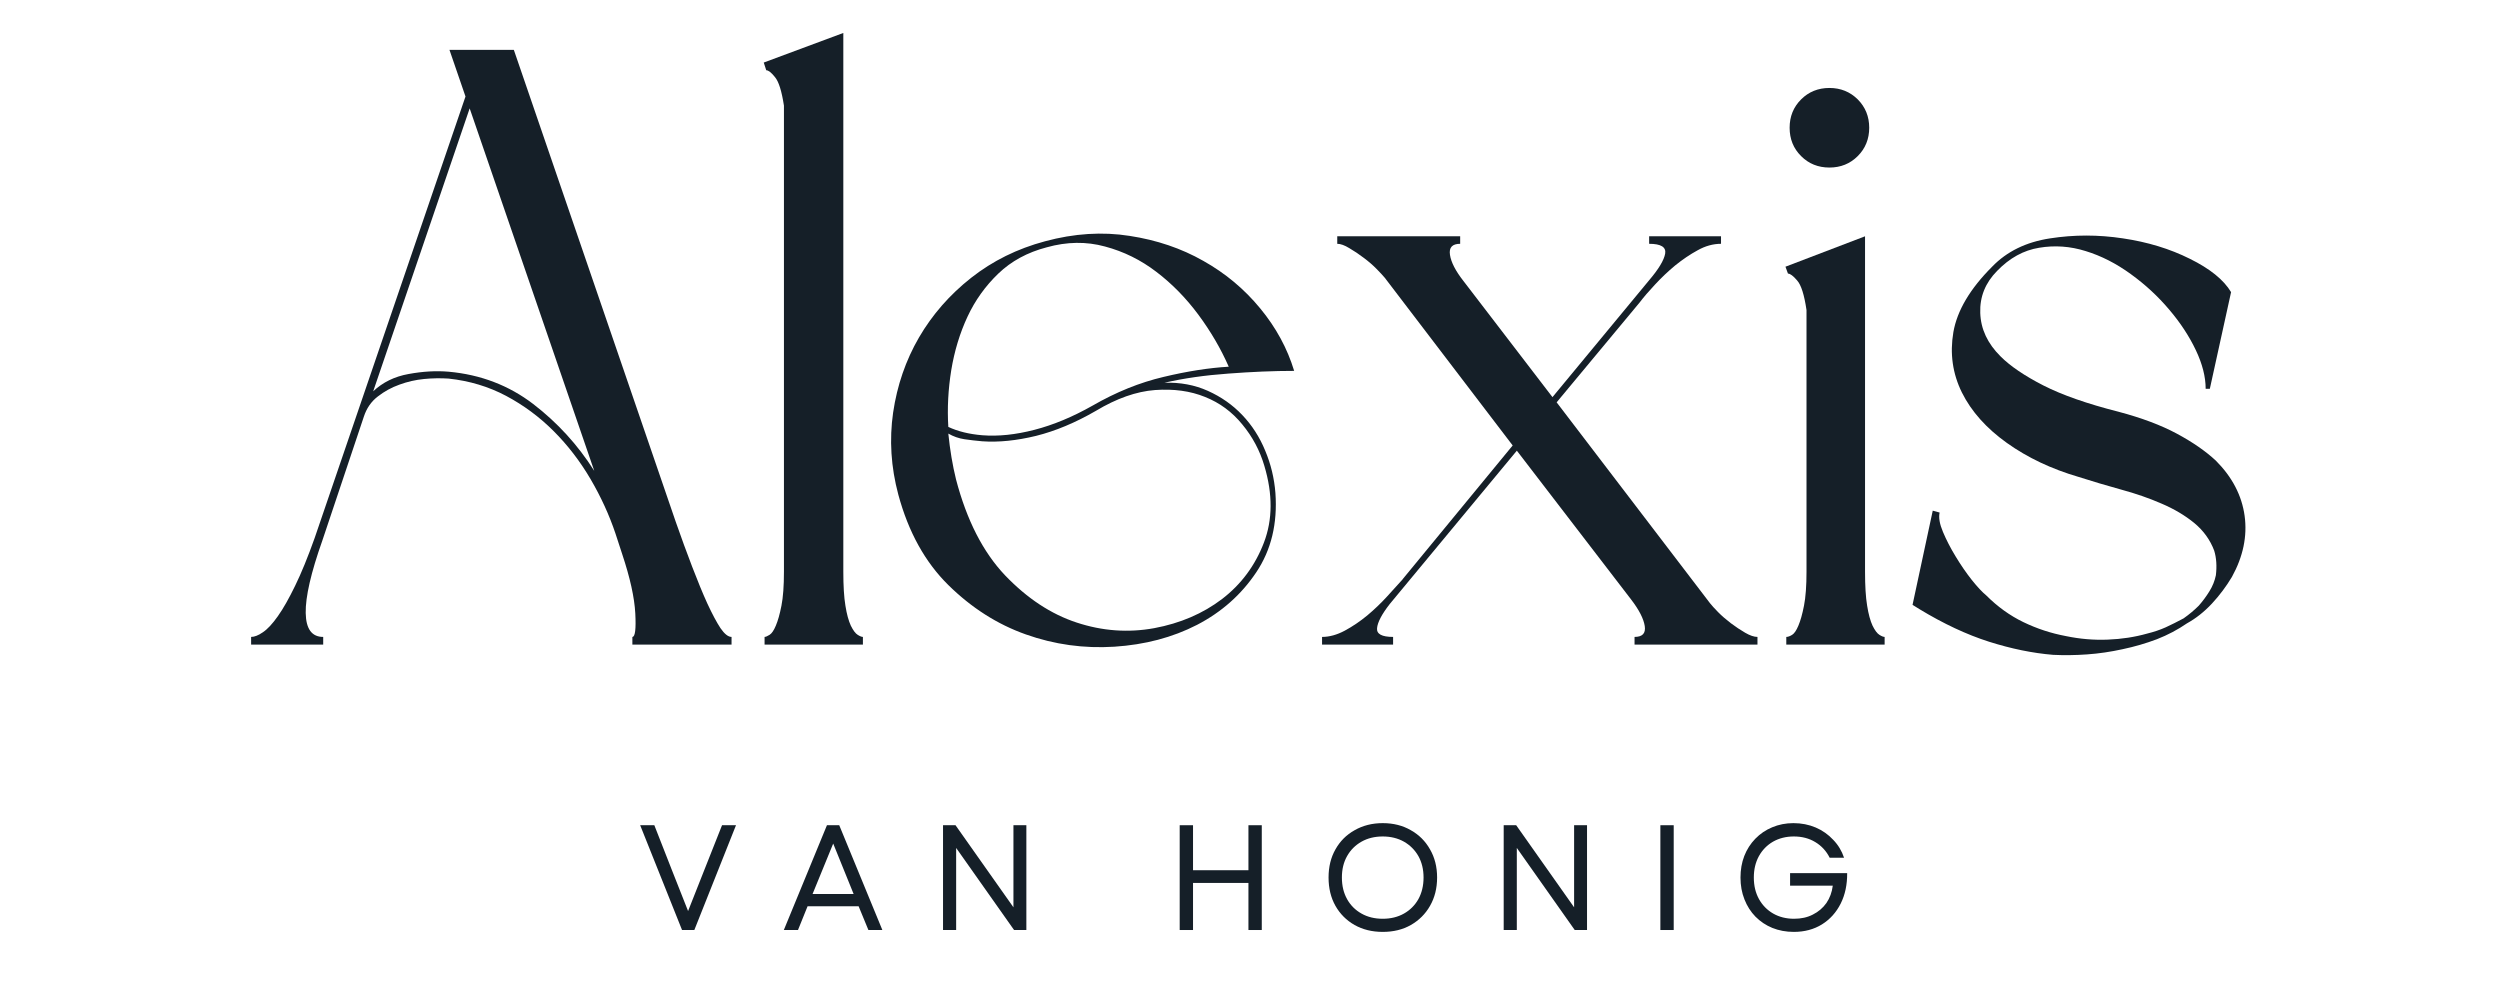
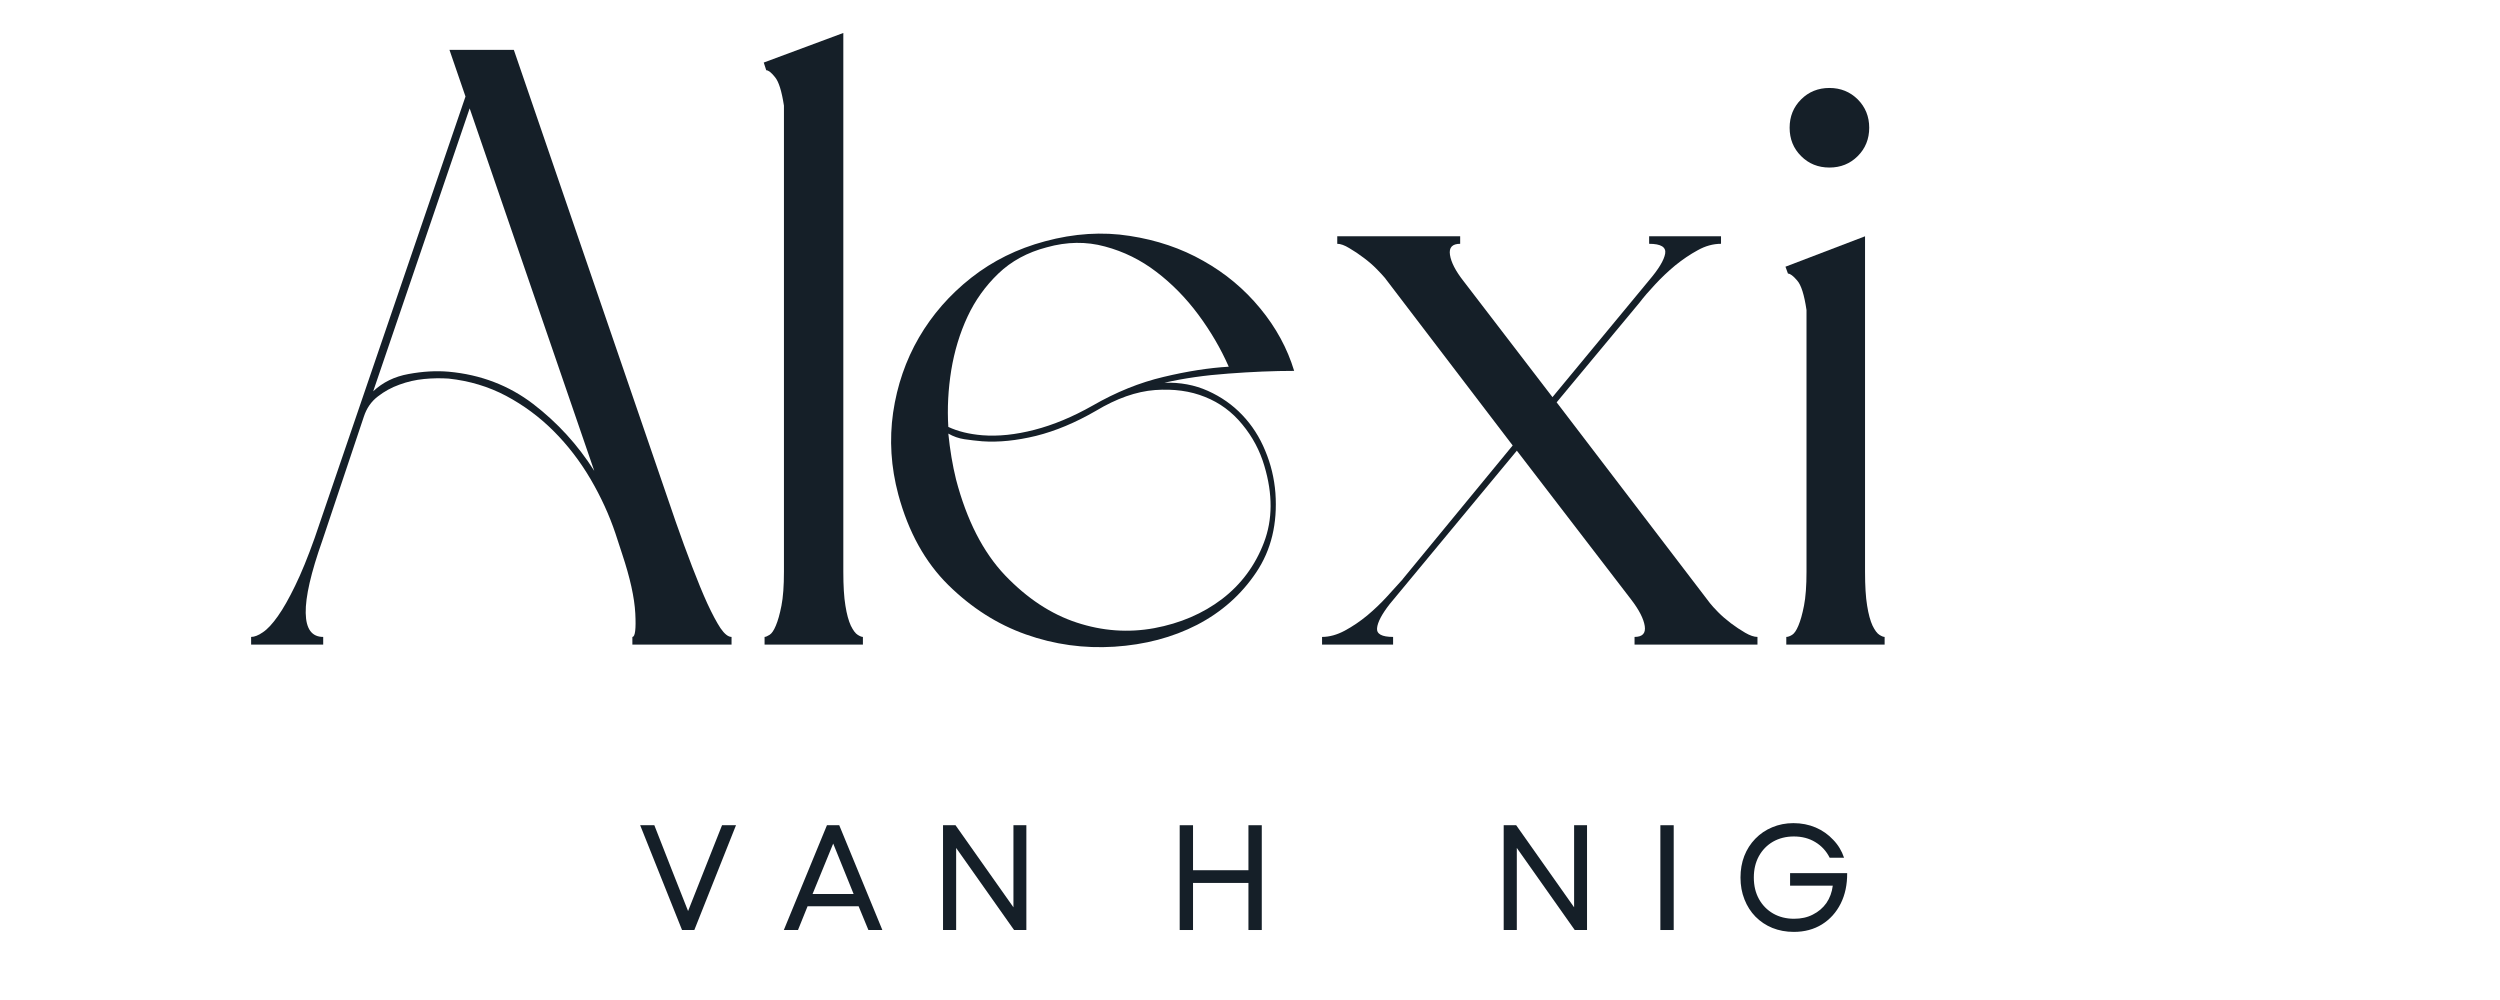
<svg xmlns="http://www.w3.org/2000/svg" width="250" viewBox="0 0 187.5 75" height="100" preserveAspectRatio="xMidYMid meet">
  <defs />
  <g id="c790069fc9">
    <g style="fill:#151f28;fill-opacity:1;">
      <g transform="translate(16.928, 48.347)">
        <path style="stroke:none" d="M 29.234 -8.328 C 28.766 -9.723 28.141 -11.086 27.359 -12.422 C 26.578 -13.754 25.656 -14.953 24.594 -16.016 C 23.531 -17.078 22.344 -17.957 21.031 -18.656 C 19.719 -19.352 18.281 -19.785 16.719 -19.953 C 16.125 -19.992 15.508 -19.984 14.875 -19.922 C 14.238 -19.859 13.625 -19.719 13.031 -19.5 C 12.438 -19.289 11.895 -18.992 11.406 -18.609 C 10.914 -18.234 10.566 -17.727 10.359 -17.094 L 7.25 -7.812 C 6.395 -5.395 5.977 -3.582 6 -2.375 C 6.02 -1.176 6.457 -0.578 7.312 -0.578 L 7.312 0 L 1.906 0 L 1.906 -0.578 C 2.156 -0.578 2.445 -0.691 2.781 -0.922 C 3.125 -1.148 3.5 -1.551 3.906 -2.125 C 4.312 -2.695 4.742 -3.457 5.203 -4.406 C 5.672 -5.363 6.16 -6.562 6.672 -8 L 17.984 -41.109 L 16.781 -44.609 L 21.609 -44.609 L 33.75 -9.219 C 34.164 -8.031 34.578 -6.906 34.984 -5.844 C 35.391 -4.781 35.77 -3.859 36.125 -3.078 C 36.488 -2.297 36.816 -1.68 37.109 -1.234 C 37.41 -0.797 37.688 -0.578 37.938 -0.578 L 37.938 0 L 30.5 0 L 30.5 -0.578 C 30.707 -0.578 30.781 -1.164 30.719 -2.344 C 30.656 -3.531 30.328 -5.016 29.734 -6.797 Z M 11.062 -19 C 11.781 -19.676 12.664 -20.109 13.719 -20.297 C 14.781 -20.492 15.781 -20.551 16.719 -20.469 C 19.125 -20.25 21.238 -19.441 23.062 -18.047 C 24.883 -16.648 26.41 -14.977 27.641 -13.031 L 18.297 -40.219 Z M 11.062 -19 " />
      </g>
    </g>
    <g style="fill:#151f28;fill-opacity:1;">
      <g transform="translate(55.687, 48.347)">
        <path style="stroke:none" d="M 9.031 0 L 1.656 0 L 1.656 -0.578 C 1.738 -0.578 1.863 -0.629 2.031 -0.734 C 2.195 -0.836 2.352 -1.066 2.5 -1.422 C 2.656 -1.785 2.797 -2.285 2.922 -2.922 C 3.047 -3.555 3.109 -4.406 3.109 -5.469 L 3.109 -40.422 C 2.941 -41.516 2.719 -42.227 2.438 -42.562 C 2.164 -42.906 1.945 -43.078 1.781 -43.078 L 1.594 -43.656 L 7.562 -45.875 L 7.562 -5.469 C 7.562 -4.406 7.613 -3.555 7.719 -2.922 C 7.82 -2.285 7.957 -1.785 8.125 -1.422 C 8.301 -1.066 8.473 -0.836 8.641 -0.734 C 8.805 -0.629 8.938 -0.578 9.031 -0.578 Z M 9.031 0 " />
      </g>
    </g>
    <g style="fill:#151f28;fill-opacity:1;">
      <g transform="translate(65.218, 48.347)">
        <path style="stroke:none" d="M 2.156 -11.25 C 1.602 -13.32 1.473 -15.375 1.766 -17.406 C 2.066 -19.445 2.711 -21.32 3.703 -23.031 C 4.703 -24.75 6.008 -26.242 7.625 -27.516 C 9.238 -28.785 11.082 -29.695 13.156 -30.25 C 15.352 -30.844 17.469 -30.977 19.5 -30.656 C 21.539 -30.344 23.383 -29.719 25.031 -28.781 C 26.688 -27.852 28.109 -26.664 29.297 -25.219 C 30.484 -23.781 31.332 -22.219 31.844 -20.531 C 30.312 -20.531 28.664 -20.461 26.906 -20.328 C 25.156 -20.203 23.555 -19.973 22.109 -19.641 C 23.297 -19.68 24.383 -19.477 25.375 -19.031 C 26.375 -18.582 27.234 -17.977 27.953 -17.219 C 28.68 -16.457 29.254 -15.566 29.672 -14.547 C 30.098 -13.535 30.352 -12.477 30.438 -11.375 C 30.602 -9.082 30.125 -7.098 29 -5.422 C 27.883 -3.754 26.406 -2.441 24.562 -1.484 C 22.719 -0.535 20.648 0.008 18.359 0.156 C 16.078 0.301 13.863 -0.004 11.719 -0.766 C 9.582 -1.523 7.645 -2.758 5.906 -4.469 C 4.164 -6.188 2.914 -8.445 2.156 -11.25 Z M 5.906 -15.828 C 6.031 -14.598 6.223 -13.453 6.484 -12.391 C 7.285 -9.336 8.508 -6.941 10.156 -5.203 C 11.812 -3.473 13.602 -2.289 15.531 -1.656 C 17.457 -1.02 19.395 -0.879 21.344 -1.234 C 23.301 -1.598 25 -2.328 26.438 -3.422 C 27.875 -4.523 28.922 -5.938 29.578 -7.656 C 30.234 -9.375 30.242 -11.289 29.609 -13.406 C 29.273 -14.551 28.723 -15.586 27.953 -16.516 C 27.191 -17.453 26.258 -18.141 25.156 -18.578 C 24.062 -19.023 22.812 -19.195 21.406 -19.094 C 20.008 -18.988 18.531 -18.469 16.969 -17.531 C 15.438 -16.645 13.941 -16.02 12.484 -15.656 C 11.023 -15.301 9.68 -15.164 8.453 -15.25 C 7.984 -15.289 7.535 -15.344 7.109 -15.406 C 6.691 -15.469 6.289 -15.609 5.906 -15.828 Z M 26.938 -20.844 C 26.344 -22.195 25.582 -23.5 24.656 -24.75 C 23.727 -26 22.68 -27.066 21.516 -27.953 C 20.348 -28.848 19.062 -29.484 17.656 -29.859 C 16.258 -30.242 14.801 -30.223 13.281 -29.797 C 11.844 -29.422 10.633 -28.766 9.656 -27.828 C 8.688 -26.898 7.914 -25.82 7.344 -24.594 C 6.77 -23.363 6.363 -22.023 6.125 -20.578 C 5.895 -19.141 5.82 -17.723 5.906 -16.328 C 6.625 -15.992 7.473 -15.785 8.453 -15.703 C 9.641 -15.609 10.941 -15.742 12.359 -16.109 C 13.773 -16.473 15.227 -17.078 16.719 -17.922 C 18.488 -18.941 20.266 -19.66 22.047 -20.078 C 23.828 -20.504 25.457 -20.758 26.938 -20.844 Z M 26.938 -20.844 " />
      </g>
    </g>
    <g style="fill:#151f28;fill-opacity:1;">
      <g transform="translate(97.56, 48.347)">
        <path style="stroke:none" d="M 1.594 -0.578 C 2.145 -0.578 2.711 -0.734 3.297 -1.047 C 3.891 -1.367 4.453 -1.75 4.984 -2.188 C 5.516 -2.633 6.016 -3.113 6.484 -3.625 C 6.953 -4.133 7.352 -4.578 7.688 -4.953 L 7.625 -4.891 L 15.891 -14.938 L 6.297 -27.516 C 6.16 -27.68 5.957 -27.898 5.688 -28.172 C 5.414 -28.453 5.098 -28.727 4.734 -29 C 4.367 -29.281 4.004 -29.523 3.641 -29.734 C 3.285 -29.953 2.984 -30.062 2.734 -30.062 L 2.734 -30.625 L 11.953 -30.625 L 11.953 -30.062 C 11.359 -30.062 11.102 -29.785 11.188 -29.234 C 11.27 -28.68 11.609 -28.023 12.203 -27.266 L 18.875 -18.562 L 26.125 -27.328 C 26.844 -28.172 27.242 -28.836 27.328 -29.328 C 27.41 -29.816 27.008 -30.062 26.125 -30.062 L 26.125 -30.625 L 31.516 -30.625 L 31.516 -30.062 C 30.922 -30.062 30.336 -29.898 29.766 -29.578 C 29.191 -29.266 28.629 -28.883 28.078 -28.438 C 27.535 -27.988 27.031 -27.508 26.562 -27 C 26.094 -26.5 25.711 -26.055 25.422 -25.672 L 19.188 -18.172 L 30.688 -3.109 C 30.82 -2.941 31.023 -2.719 31.297 -2.438 C 31.566 -2.164 31.883 -1.891 32.25 -1.609 C 32.613 -1.336 32.973 -1.098 33.328 -0.891 C 33.691 -0.68 34 -0.578 34.25 -0.578 L 34.25 0 L 25.031 0 L 25.031 -0.578 C 25.625 -0.578 25.879 -0.848 25.797 -1.391 C 25.711 -1.941 25.375 -2.602 24.781 -3.375 L 16.203 -14.547 L 6.672 -3.047 C 6.078 -2.285 5.758 -1.68 5.719 -1.234 C 5.676 -0.797 6.078 -0.578 6.922 -0.578 L 6.922 0 L 1.594 0 Z M 1.594 -0.578 " />
      </g>
    </g>
    <g style="fill:#151f28;fill-opacity:1;">
      <g transform="translate(132.316, 48.347)">
        <path style="stroke:none" d="M 1.594 -28.344 L 7.562 -30.625 L 7.562 -5.469 C 7.562 -4.406 7.613 -3.555 7.719 -2.922 C 7.82 -2.285 7.957 -1.785 8.125 -1.422 C 8.301 -1.066 8.473 -0.836 8.641 -0.734 C 8.805 -0.629 8.938 -0.578 9.031 -0.578 L 9.031 0 L 1.656 0 L 1.656 -0.578 C 1.781 -0.578 1.926 -0.629 2.094 -0.734 C 2.258 -0.836 2.414 -1.066 2.562 -1.422 C 2.719 -1.785 2.859 -2.285 2.984 -2.922 C 3.109 -3.555 3.172 -4.406 3.172 -5.469 L 3.172 -25.094 C 3.004 -26.238 2.77 -26.977 2.469 -27.312 C 2.176 -27.656 1.945 -27.828 1.781 -27.828 Z M 4.891 -35.781 C 4.047 -35.781 3.336 -36.066 2.766 -36.641 C 2.191 -37.211 1.906 -37.922 1.906 -38.766 C 1.906 -39.609 2.191 -40.316 2.766 -40.891 C 3.336 -41.461 4.047 -41.75 4.891 -41.75 C 5.734 -41.75 6.441 -41.461 7.016 -40.891 C 7.586 -40.316 7.875 -39.609 7.875 -38.766 C 7.875 -37.922 7.586 -37.211 7.016 -36.641 C 6.441 -36.066 5.734 -35.781 4.891 -35.781 Z M 4.891 -35.781 " />
      </g>
    </g>
    <g style="fill:#151f28;fill-opacity:1;">
      <g transform="translate(141.847, 48.347)">
-         <path style="stroke:none" d="M 23.578 -19.188 C 23.578 -20.082 23.332 -21.047 22.844 -22.078 C 22.352 -23.117 21.688 -24.133 20.844 -25.125 C 20 -26.125 19.035 -27.016 17.953 -27.797 C 16.867 -28.586 15.742 -29.16 14.578 -29.516 C 13.422 -29.879 12.258 -29.961 11.094 -29.766 C 9.926 -29.578 8.875 -29 7.938 -28.031 C 7.051 -27.133 6.629 -26.082 6.672 -24.875 C 6.711 -23.664 7.223 -22.578 8.203 -21.609 C 8.922 -20.891 9.988 -20.164 11.406 -19.438 C 12.82 -18.719 14.695 -18.062 17.031 -17.469 C 18.77 -17.008 20.227 -16.461 21.406 -15.828 C 22.594 -15.191 23.57 -14.516 24.344 -13.797 C 25.57 -12.566 26.289 -11.188 26.5 -9.656 C 26.707 -8.133 26.391 -6.609 25.547 -5.078 C 25.117 -4.359 24.617 -3.691 24.047 -3.078 C 23.473 -2.461 22.848 -1.969 22.172 -1.594 C 21.492 -1.125 20.742 -0.727 19.922 -0.406 C 19.098 -0.094 18.238 0.156 17.344 0.344 C 16.457 0.539 15.566 0.672 14.672 0.734 C 13.785 0.797 12.941 0.805 12.141 0.766 C 10.609 0.641 9.004 0.312 7.328 -0.219 C 5.66 -0.75 3.914 -1.566 2.094 -2.672 L 1.594 -2.984 L 3.109 -10.047 L 3.625 -9.906 C 3.539 -9.531 3.625 -9.047 3.875 -8.453 C 4.125 -7.859 4.441 -7.242 4.828 -6.609 C 5.211 -5.973 5.613 -5.391 6.031 -4.859 C 6.457 -4.328 6.82 -3.938 7.125 -3.688 C 7.969 -2.844 8.895 -2.176 9.906 -1.688 C 10.926 -1.195 11.988 -0.848 13.094 -0.641 C 14.145 -0.422 15.191 -0.332 16.234 -0.375 C 17.273 -0.414 18.258 -0.566 19.188 -0.828 C 19.695 -0.953 20.16 -1.109 20.578 -1.297 C 21.004 -1.492 21.453 -1.719 21.922 -1.969 C 22.348 -2.27 22.727 -2.586 23.062 -2.922 C 23.363 -3.266 23.629 -3.625 23.859 -4 C 24.098 -4.383 24.258 -4.785 24.344 -5.203 C 24.426 -5.891 24.383 -6.504 24.219 -7.047 C 23.914 -7.859 23.414 -8.551 22.719 -9.125 C 22.02 -9.695 21.203 -10.18 20.266 -10.578 C 19.336 -10.984 18.332 -11.332 17.25 -11.625 C 16.164 -11.926 15.098 -12.242 14.047 -12.578 C 12.016 -13.172 10.223 -14.02 8.672 -15.125 C 7.129 -16.227 6.004 -17.488 5.297 -18.906 C 4.598 -20.32 4.383 -21.832 4.656 -23.438 C 4.938 -25.051 5.906 -26.688 7.562 -28.344 C 8.664 -29.488 10.113 -30.195 11.906 -30.469 C 13.707 -30.75 15.531 -30.75 17.375 -30.469 C 19.219 -30.195 20.891 -29.688 22.391 -28.938 C 23.898 -28.195 24.93 -27.363 25.484 -26.438 L 23.891 -19.188 Z M 23.578 -19.188 " />
-       </g>
+         </g>
    </g>
    <g style="fill:#151f28;fill-opacity:1;">
      <g transform="translate(47.825, 69.751)">
        <path style="stroke:none" d="M 3.328 0 L 0.188 -7.859 L 1.25 -7.859 L 2.547 -4.547 L 3.781 -1.422 L 5.016 -4.547 L 6.328 -7.859 L 7.375 -7.859 L 4.25 0 Z M 3.328 0 " />
      </g>
    </g>
    <g style="fill:#151f28;fill-opacity:1;">
      <g transform="translate(58.599, 69.751)">
        <path style="stroke:none" d="M 0.188 0 L 3.422 -7.859 L 4.344 -7.859 L 7.578 0 L 6.531 0 L 5.797 -1.781 L 1.969 -1.781 L 1.25 0 Z M 2.344 -2.703 L 5.422 -2.703 L 3.891 -6.484 Z M 2.344 -2.703 " />
      </g>
    </g>
    <g style="fill:#151f28;fill-opacity:1;">
      <g transform="translate(69.586, 69.751)">
        <path style="stroke:none" d="M 1.141 0 L 1.141 -7.859 L 2.078 -7.859 L 6.422 -1.703 L 6.422 -7.859 L 7.391 -7.859 L 7.391 0 L 6.469 0 L 2.125 -6.156 L 2.125 0 Z M 1.141 0 " />
      </g>
    </g>
    <g style="fill:#151f28;fill-opacity:1;">
      <g transform="translate(81.337, 69.751)">
        <path style="stroke:none" d="" />
      </g>
    </g>
    <g style="fill:#151f28;fill-opacity:1;">
      <g transform="translate(87.336, 69.751)">
        <path style="stroke:none" d="M 6.297 0 L 6.297 -3.531 L 2.141 -3.531 L 2.141 0 L 1.141 0 L 1.141 -7.859 L 2.141 -7.859 L 2.141 -4.484 L 6.297 -4.484 L 6.297 -7.859 L 7.297 -7.859 L 7.297 0 Z M 6.297 0 " />
      </g>
    </g>
    <g style="fill:#151f28;fill-opacity:1;">
      <g transform="translate(98.986, 69.751)">
-         <path style="stroke:none" d="M 4.719 0.141 C 3.926 0.141 3.223 -0.031 2.609 -0.375 C 1.992 -0.727 1.516 -1.207 1.172 -1.812 C 0.828 -2.426 0.656 -3.133 0.656 -3.938 C 0.656 -4.738 0.828 -5.441 1.172 -6.047 C 1.516 -6.66 1.992 -7.141 2.609 -7.484 C 3.223 -7.836 3.926 -8.016 4.719 -8.016 C 5.52 -8.016 6.223 -7.836 6.828 -7.484 C 7.441 -7.141 7.922 -6.66 8.266 -6.047 C 8.617 -5.441 8.797 -4.738 8.797 -3.938 C 8.797 -3.133 8.617 -2.426 8.266 -1.812 C 7.922 -1.207 7.441 -0.727 6.828 -0.375 C 6.223 -0.031 5.52 0.141 4.719 0.141 Z M 1.656 -3.938 C 1.656 -3.32 1.785 -2.781 2.047 -2.312 C 2.305 -1.852 2.664 -1.492 3.125 -1.234 C 3.582 -0.973 4.113 -0.844 4.719 -0.844 C 5.32 -0.844 5.852 -0.973 6.312 -1.234 C 6.77 -1.492 7.129 -1.852 7.391 -2.312 C 7.648 -2.781 7.781 -3.32 7.781 -3.938 C 7.781 -4.551 7.648 -5.086 7.391 -5.547 C 7.129 -6.004 6.77 -6.363 6.312 -6.625 C 5.852 -6.883 5.32 -7.016 4.719 -7.016 C 4.113 -7.016 3.582 -6.883 3.125 -6.625 C 2.664 -6.363 2.305 -6.004 2.047 -5.547 C 1.785 -5.086 1.656 -4.551 1.656 -3.938 Z M 1.656 -3.938 " />
-       </g>
+         </g>
    </g>
    <g style="fill:#151f28;fill-opacity:1;">
      <g transform="translate(111.636, 69.751)">
        <path style="stroke:none" d="M 1.141 0 L 1.141 -7.859 L 2.078 -7.859 L 6.422 -1.703 L 6.422 -7.859 L 7.391 -7.859 L 7.391 0 L 6.469 0 L 2.125 -6.156 L 2.125 0 Z M 1.141 0 " />
      </g>
    </g>
    <g style="fill:#151f28;fill-opacity:1;">
      <g transform="translate(123.387, 69.751)">
        <path style="stroke:none" d="M 1.141 0 L 1.141 -7.859 L 2.141 -7.859 L 2.141 0 Z M 1.141 0 " />
      </g>
    </g>
    <g style="fill:#151f28;fill-opacity:1;">
      <g transform="translate(129.881, 69.751)">
        <path style="stroke:none" d="M 4.656 0.141 C 4.07 0.141 3.535 0.039 3.047 -0.156 C 2.566 -0.352 2.145 -0.633 1.781 -1 C 1.426 -1.363 1.148 -1.797 0.953 -2.297 C 0.754 -2.797 0.656 -3.344 0.656 -3.938 C 0.656 -4.52 0.75 -5.055 0.938 -5.547 C 1.133 -6.047 1.41 -6.477 1.766 -6.844 C 2.129 -7.219 2.551 -7.504 3.031 -7.703 C 3.52 -7.91 4.051 -8.016 4.625 -8.016 C 5.227 -8.016 5.785 -7.906 6.297 -7.688 C 6.805 -7.469 7.242 -7.16 7.609 -6.766 C 7.984 -6.379 8.254 -5.93 8.422 -5.422 L 7.344 -5.422 C 7.094 -5.922 6.734 -6.312 6.266 -6.594 C 5.805 -6.875 5.27 -7.016 4.656 -7.016 C 4.07 -7.016 3.551 -6.883 3.094 -6.625 C 2.645 -6.363 2.289 -6 2.031 -5.531 C 1.781 -5.07 1.656 -4.539 1.656 -3.938 C 1.656 -3.32 1.785 -2.781 2.047 -2.312 C 2.305 -1.852 2.66 -1.492 3.109 -1.234 C 3.566 -0.973 4.086 -0.844 4.672 -0.844 C 5.203 -0.844 5.672 -0.945 6.078 -1.156 C 6.492 -1.363 6.832 -1.648 7.094 -2.016 C 7.352 -2.391 7.516 -2.828 7.578 -3.328 L 4.375 -3.328 L 4.375 -4.266 L 8.656 -4.266 C 8.664 -3.41 8.504 -2.648 8.172 -1.984 C 7.836 -1.316 7.367 -0.797 6.766 -0.422 C 6.16 -0.047 5.457 0.141 4.656 0.141 Z M 4.656 0.141 " />
      </g>
    </g>
  </g>
</svg>